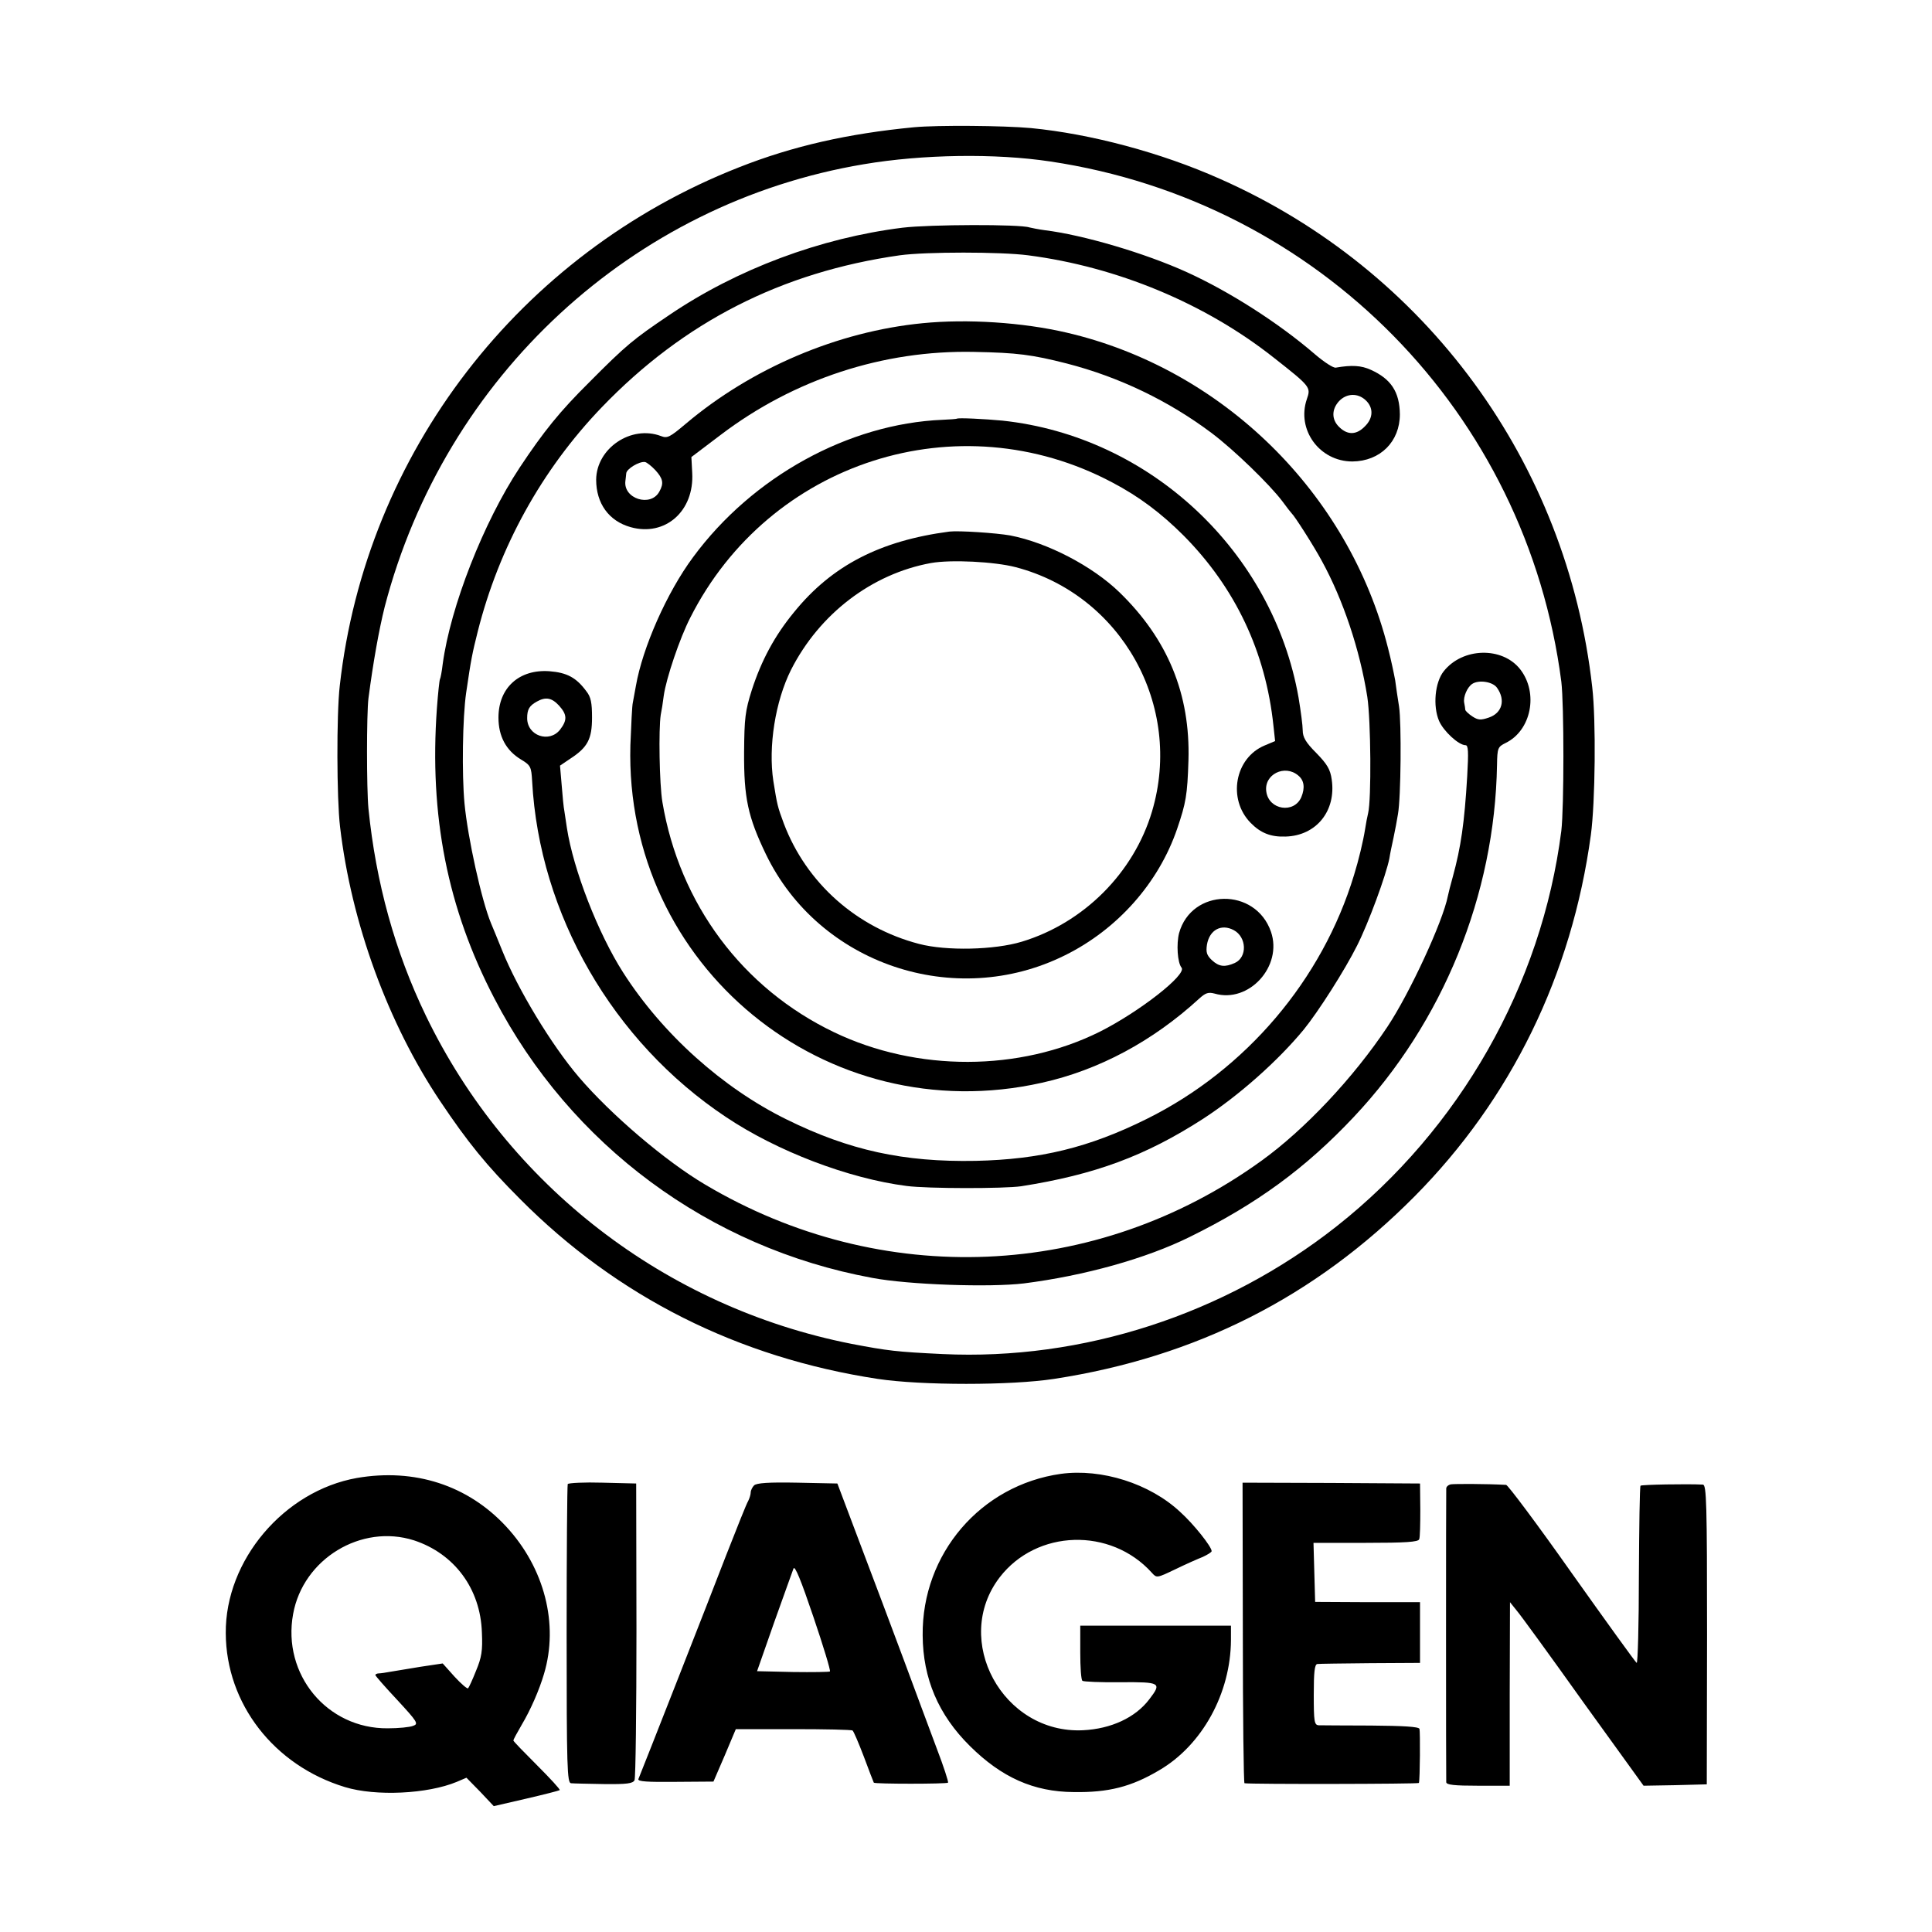
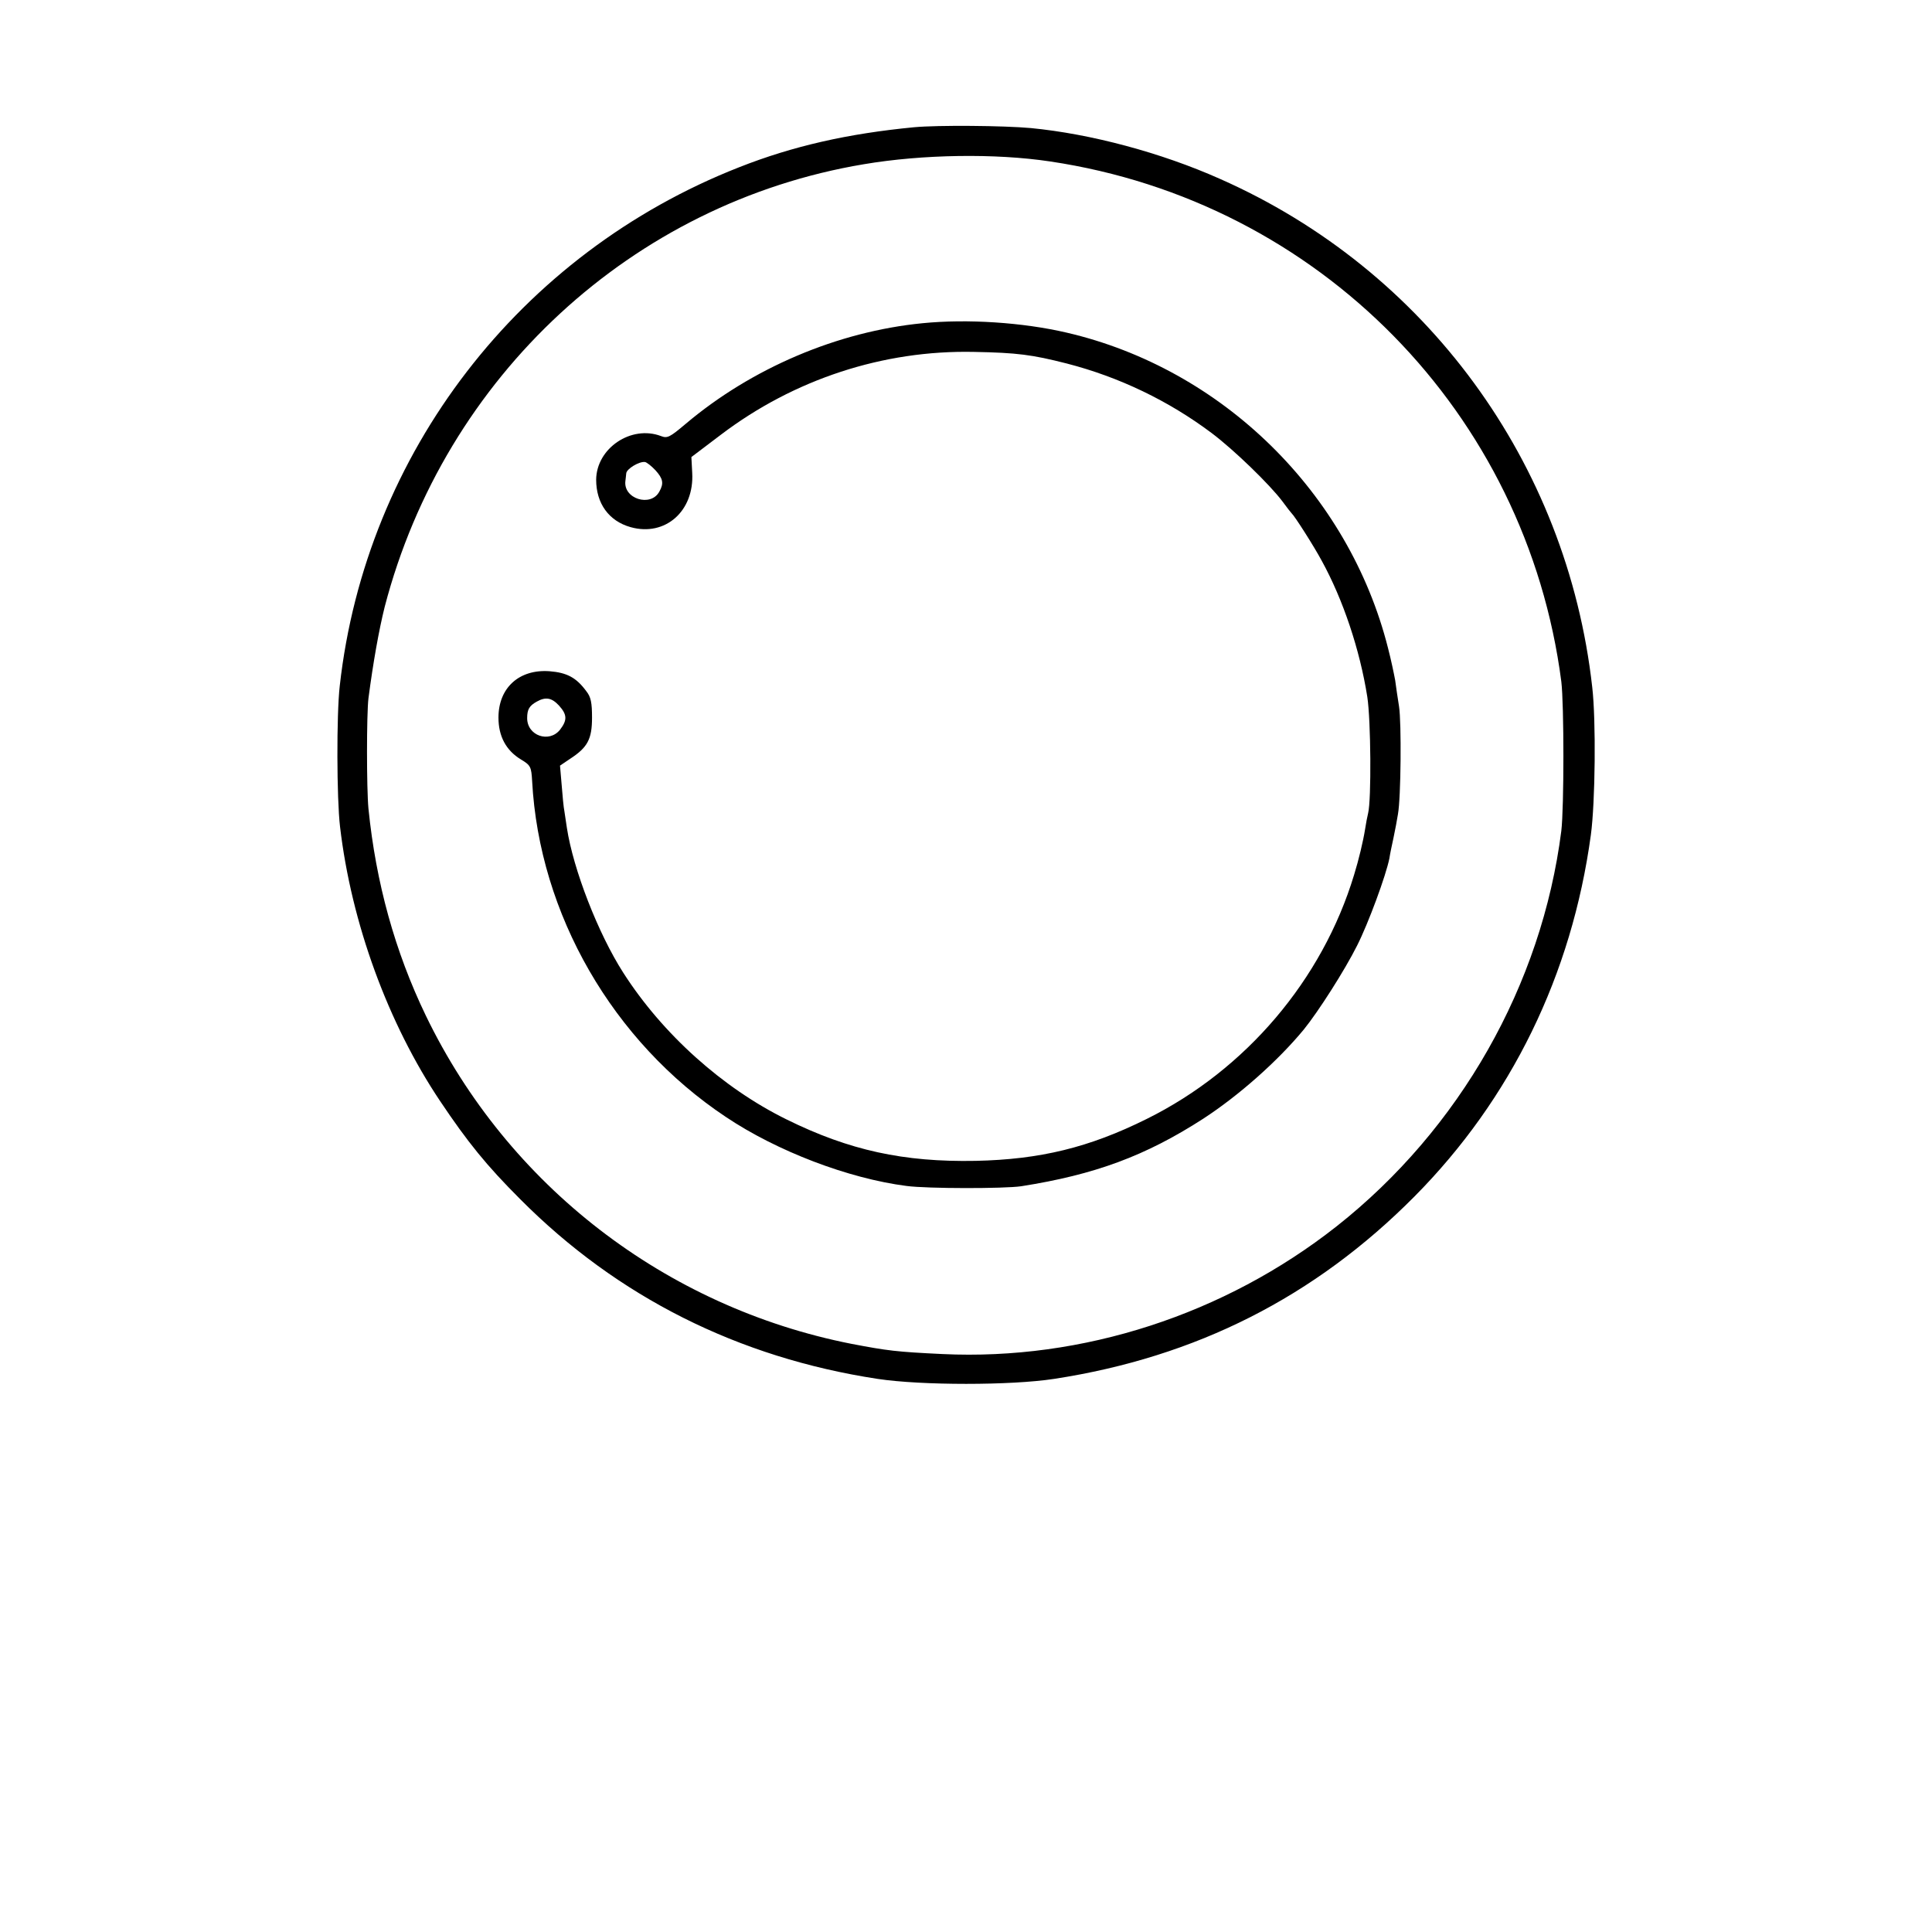
<svg xmlns="http://www.w3.org/2000/svg" version="1" width="933.333" height="933.333" viewBox="0 0 700 700">
  <path d="M331.2 46.1c-23.9 2.3-43.9 6.8-63.4 14.5-79.5 31.2-135.3 103.6-144.7 187.9-1.2 10.5-1.1 40.9.1 51 4.1 35 17.4 71.3 36.3 99.5 10 14.9 16.7 23.2 29 35.5 35.2 35.4 79 57.4 129.5 65.1 15.9 2.4 48.3 2.4 63.9 0 51.5-7.9 94.5-29.7 130.6-66.1 35-35.3 57-80.3 63.9-131 1.6-11.8 1.9-41.4.5-53.5-9.1-81.4-60.2-151.2-134.9-184.2-21.3-9.5-46.8-16.3-68.5-18.4-9.9-.9-33.7-1.1-42.3-.3zm49.3 12.4C477.8 73 553.1 149.6 565.7 247c1 8.3 1 45.5 0 54-7.1 55.9-36.8 108.1-81.4 143.3-40.6 32-92.1 48.7-142.8 46.3-16.7-.8-19.9-1.2-33-3.7C241.1 473.6 184 429.5 154.3 368c-11.2-23.2-18.1-48.2-20.8-75-.7-7.2-.7-34.3 0-40 1.7-13 3.8-24.8 5.9-33.2C161.2 136.3 229.2 73.5 313 59.5c21.3-3.6 47.6-4 67.5-1z" />
-   <path d="M327 82.5c-29.7 3.7-60 15-84.6 31.7-12.9 8.7-15.5 10.8-28.9 24.3-10.7 10.6-16.5 17.8-25.2 30.9-13.1 19.8-25.1 50.4-27.9 71.2-.3 2.7-.8 5.2-1 5.5-.2.4-.7 5.1-1.1 10.5-2.8 38.9 3.8 72.5 20.8 105.1 27.6 53.2 77.8 90.4 136.9 101.3 13.2 2.5 42.6 3.5 55 2 22-2.8 44.2-9 60-16.8 24.4-12 42.1-25 59.5-43.5 32.3-34.3 51.1-80.4 51.9-127.6.1-6.1.3-6.5 3.1-7.9 9.3-4.5 12-18.1 5.3-26.7-6.5-8.3-20.9-7.9-27.7.7-3.2 4-4 12.6-1.7 18 1.6 3.7 7.1 8.8 9.6 8.8 1 0 1.1 2.4.6 11.2-1 17-2.3 25.8-5.2 36.4-.8 2.8-1.6 6-1.8 7-1.8 9.3-13.9 35.4-21.9 47.4-12.3 18.5-30 37.3-45.7 48.6-59.8 43.2-137.7 46.5-201.5 8.6-14.4-8.5-34.2-25.4-45.8-39-9.9-11.6-22.1-31.8-27.7-45.7-1.8-4.4-3.6-8.9-4.1-10-3.4-8.2-8.4-30.8-9.6-43.4-1-10.7-.7-31.2.6-40.1 1.8-12.3 2.2-14.2 4.2-22.2 7.7-30.5 23.1-58.5 44.9-81.2 29.7-30.9 65.1-49 108-55.1 9.5-1.3 36.5-1.3 46.5 0 32.4 4.2 64.2 17.5 88.9 37 13.5 10.6 13.6 10.8 12.1 15.1-3.8 11.1 4.6 22.6 16.5 22.6 10.1-.1 17.2-7.2 17.2-17.1-.1-8.1-3.2-12.8-10.5-16.1-3.5-1.6-6.9-1.8-12.7-.8-.9.2-4.2-2-7.4-4.7-13.3-11.5-31.2-22.9-46.6-29.9-15.2-6.9-37.6-13.5-51.5-15.2-2.2-.3-4.7-.8-5.5-1-3.4-1.2-36.1-1.1-46 .1zM494.8 145c2.9 2.7 2.8 6.5-.3 9.5-3 3.1-6.2 3.2-9.2.3-2.9-2.7-2.9-6.5-.1-9.5 2.7-2.8 6.7-3 9.6-.3zm47.6 104.2c3.2 4.5 1.8 9.2-3 10.8-2.9 1-3.9.9-5.9-.4-1.4-.9-2.5-2-2.6-2.4 0-.4-.2-1.6-.4-2.6-.4-2.1 1.1-5.6 2.9-6.8 2.4-1.6 7.5-.8 9 1.4z" />
  <path d="M334.3 117.1c-30.8 3-62 16.3-85.9 36.5-5.7 4.8-6.6 5.3-8.9 4.4-10.8-4.1-23.4 4.4-23.5 15.8 0 8.6 4.6 15 12.5 17.2 12.5 3.5 23.1-5.8 22.3-19.7l-.3-5.7 10.7-8.1c26.5-20.1 58.8-30.7 91.7-30 15.7.3 21 1 33.6 4.2 19 4.9 36.9 13.5 52.5 25.2 8.1 6.1 21 18.6 25.6 24.7 1.6 2.2 3.1 4.1 3.4 4.4 1.1 1 8 11.8 10.9 17.2 7.7 14 13.8 32.2 16.5 49.3 1.3 8.6 1.5 37.2.3 42.1-.3 1.2-.8 3.8-1.1 5.8-.7 4.4-2.3 11.1-4 16.6-11.5 38-39.2 70.6-75.1 88.4-20.9 10.4-38.7 14.7-62 15.2-26.1.5-45.8-3.8-68.5-15-23.2-11.4-45-31-59.2-53.2-9.1-14.2-18.1-37.4-20.4-52.4-.3-1.9-.7-4.6-.9-6-.3-1.4-.7-5.7-1-9.6l-.6-7 3.7-2.5c6.3-4.1 7.9-7.1 7.9-14.9 0-5.4-.4-7.5-2.1-9.6-3.6-4.9-7-6.7-13.3-7.2-11-.8-18.5 6-18.5 16.8 0 6.7 2.7 11.9 8.2 15.2 3.5 2.1 3.7 2.7 4 7.8 2.6 48.2 29.2 94.4 70.2 121.7 18.5 12.4 44.4 22.3 65.5 25 7.5 1 35.4 1 41.5.1 26.7-4.2 45.1-11 66-24.5 12.9-8.4 27-20.9 36.4-32.3 5.2-6.4 14.8-21.4 19.3-30.4 4.1-8.1 10.5-25.5 11.7-31.6.2-1.4.9-4.8 1.5-7.5.6-2.8 1.3-6.6 1.6-8.5 1.1-6 1.3-33.2.4-39-.5-3-1.1-7.3-1.4-9.5-.4-2.2-1.5-7.5-2.6-11.7-14.2-56.2-60-101.2-116.5-114.3-15.9-3.7-35.9-5-52.1-3.4zm-96.8 53.3c2.7 3 3.1 4.7 1.4 7.7-3.1 5.8-13.2 2.6-12.3-3.9.1-.6.2-1.9.3-2.7.1-1.6 4.7-4.4 6.8-4.1.6.1 2.3 1.4 3.8 3zm-35 85.2c3 3.3 3.1 5.3.4 8.8-3.9 4.9-11.9 2.2-11.9-4.2 0-3.2.8-4.5 3.5-6 3.2-1.8 5.4-1.4 8 1.4z" />
-   <path d="M346.7 151.7c-.2.1-2.5.3-5.2.4-34 1.4-68.9 20.6-90.4 49.8-9.5 12.8-18.3 32.8-20.7 46.6-.4 2.2-.9 4.9-1.1 6-.3 1.1-.6 8.1-.9 15.5-2.2 80 70.8 139.9 149.1 122.3 20.7-4.6 40.2-15.1 56.9-30.4 2.4-2.2 3.4-2.5 5.7-1.9 12.4 3.6 24.7-9.9 20.4-22.4-5.6-16.2-28.8-15.8-33.3.5-1 3.9-.6 10.7.9 12.5 2 2.5-15.3 16-29.6 23.2-29.1 14.5-66.3 14.6-96.3.2-33.2-15.9-56-46.5-62.2-83.4-1.1-6.6-1.4-26.4-.6-31.6.3-1.4.8-4.5 1.1-7 .9-6.3 5.8-20.8 9.6-28.2 28.6-56.6 97.1-78.6 152.9-49 9.7 5.1 17.7 11.1 25.9 19.3 18.7 18.9 29.7 42.1 32.5 68.9l.6 5.5-3.8 1.6c-10.8 4.5-13.5 19.4-5.1 28 3.6 3.7 7.3 5.2 12.7 5 11.1-.3 18.4-9.3 16.7-20.7-.5-3.6-1.6-5.5-5.6-9.6-3.8-3.8-4.9-5.7-4.9-8.2 0-1.7-.7-7-1.5-11.8-9.3-53-53.8-94.7-107.3-100.4-6.3-.6-16.2-1.1-16.5-.7zM470.4 281c2.1 1.7 2.5 4.4 1.1 7.8-2.6 6.1-11.8 4.7-12.7-2-.9-6.2 6.7-10 11.6-5.8zM447 337c4.7 2.5 5 9.8.4 11.9-3.6 1.6-5.7 1.4-8.3-1-1.9-1.8-2.2-2.9-1.8-5.6.9-5.4 5.2-7.7 9.7-5.3z" />
-   <path d="M344 192.6c-25.1 3.3-42.6 12.3-56.3 29.2-7 8.5-11.8 17.4-15.3 28.2-2.4 7.6-2.7 10.1-2.8 22.5-.1 16.6 1.4 23.5 7.9 37 19.2 39.8 68.4 56.5 108.4 36.6 19-9.4 33.9-26.2 40.6-45.8 3.2-9.4 3.7-12.2 4.1-24.8.7-24-7.5-43.9-25-60.9-9.8-9.5-26.1-18-39.6-20.6-5.1-.9-18.6-1.8-22-1.4zm24 12.9c38.3 10 60.8 50.2 49.4 88.5-6.6 22.2-24.7 40.4-47.2 47.2-9.9 3-27.3 3.4-37.2.8-22.6-5.9-40.8-22-49-43.6-2.3-6.2-2.4-6.7-3.8-15.4-1.9-12.5.7-28.9 6.4-40.3 10.3-20.3 29.3-34.8 50.7-38.7 7.3-1.3 23-.5 30.7 1.5zM384.4 534c-29.1 4.1-50.4 29-50.1 58.5.1 15.7 5.7 28.8 17.1 40.1 11.5 11.4 23.1 16.6 37.6 16.7 12.6.2 20.9-1.9 31-7.9 15.6-9.1 25.9-27.9 26-47.2V589h-54.6v9.7c0 5.4.3 10 .8 10.3.4.3 6.6.6 13.8.5 14.6-.1 15 .2 10.4 6.2-5 6.6-13.8 10.7-24 11.2-29.1 1.4-47.6-32.7-30.2-55.4 13.4-17.4 40.2-18.2 55.1-1.7 1.8 2 1.8 2 8.5-1.2 3.7-1.8 8.2-3.8 10-4.5 1.7-.8 3.2-1.7 3.2-2.1 0-1.6-6.5-9.8-11.4-14.2-11-10.3-28.5-15.8-43.2-13.8zM129.3 535.5c-26.4 4.7-47.7 29.8-47.5 56.2.1 25.6 17.5 48 43.2 55.8 11.2 3.4 29.9 2.5 40.5-1.9l3.5-1.5 5 5.1 4.9 5.2 11.7-2.7c6.5-1.5 11.9-2.9 12.2-3.1.2-.3-3.5-4.3-8.2-9-4.7-4.7-8.6-8.7-8.6-9 0-.3 1.4-2.9 3.1-5.8 3.1-5.2 6.3-12.5 8-18.3 5.4-18 .2-38.4-13.7-53.4-13.9-15-33.2-21.2-54.1-17.6zm20.7 22.6c14.6 4.8 24.1 17.5 24.6 33.4.3 6.6-.1 9-2.1 13.8-1.3 3.3-2.6 6.1-2.9 6.4-.3.3-2.5-1.6-4.9-4.2l-4.3-4.8-8 1.2c-4.3.7-9.2 1.5-10.9 1.8-1.6.3-3.6.6-4.2.6-.7 0-1.3.3-1.3.6s3.6 4.4 8 9.1c7.3 7.9 7.7 8.6 5.7 9.3-1.2.5-5.3.9-9.2.9-22 .2-38.3-19.5-34.3-41.4 3.6-20 24.7-32.8 43.8-26.7zM205.7 537.7c-.2.4-.4 25-.4 54.5 0 48.4.2 53.8 1.6 53.9.9.1 6.3.2 11.9.3 8.4.1 10.5-.2 11.1-1.4.4-.8.7-25.4.7-54.5l-.1-53-12.2-.3c-6.6-.2-12.3.1-12.6.5zM273.2 538.2c-.6.6-1.2 1.8-1.2 2.5s-.4 2.1-.9 3.1c-.6.9-4.1 9.8-8 19.7-5.8 15.1-30.3 77.5-31.8 81.1-.3.9 3.4 1.1 13.4 1l13.8-.1 4.1-9.5 4-9.5h20.8c11.4 0 21.1.2 21.5.5.4.3 2.2 4.5 4.1 9.5 1.8 4.9 3.5 9.2 3.6 9.4.4.5 26.3.5 26.9 0 .2-.3-1.6-5.9-4.1-12.4-2.5-6.6-7.8-21-11.9-32-4.1-11-11.2-29.9-15.8-42l-8.3-22-14.5-.3c-10.4-.2-14.8.1-15.7 1zm27.5 67.4c-.2.2-6.3.3-13.4.2l-13-.3 6.2-17.7c3.5-9.7 6.6-18.5 7-19.5.5-1.2 2.7 4.2 7.2 17.5 3.6 10.6 6.3 19.5 6 19.8zM450.3 591.6c0 29.9.3 54.4.6 54.5 2.3.4 63.1.3 63.2-.1.4-1.3.5-18.6.2-19.6-.3-.8-5.9-1.1-17.6-1.2-9.5 0-18-.1-18.9-.1-1.6-.1-1.8-1.3-1.8-11.1 0-8.1.3-11 1.3-11.1.6-.1 9.3-.2 19.2-.3l18-.1v-22h-19l-19-.1-.3-10.7-.3-10.7h19c14.2 0 19-.3 19.3-1.3.3-.6.4-5.5.4-10.7l-.1-9.5-32.2-.2-32.1-.1.1 54.4zM525.7 537.8c-1 .2-1.7.9-1.7 1.5-.1 1.6-.1 104.8 0 106.4 0 1 3 1.3 11.5 1.3H547v-33.3l.1-33.2 2.4 3c1.4 1.6 12.3 16.6 24.2 33.3l21.8 30.2 11.5-.2 11.4-.3.1-54.3c0-47.5-.2-54.2-1.5-54.3-5.7-.3-22.2 0-22.6.4-.3.3-.5 14.9-.6 32.6 0 17.6-.4 31.9-.8 31.6-.4-.2-11-14.9-23.5-32.5-12.4-17.6-23.2-32-23.8-32-7.2-.4-18.7-.4-20-.2z" />
</svg>